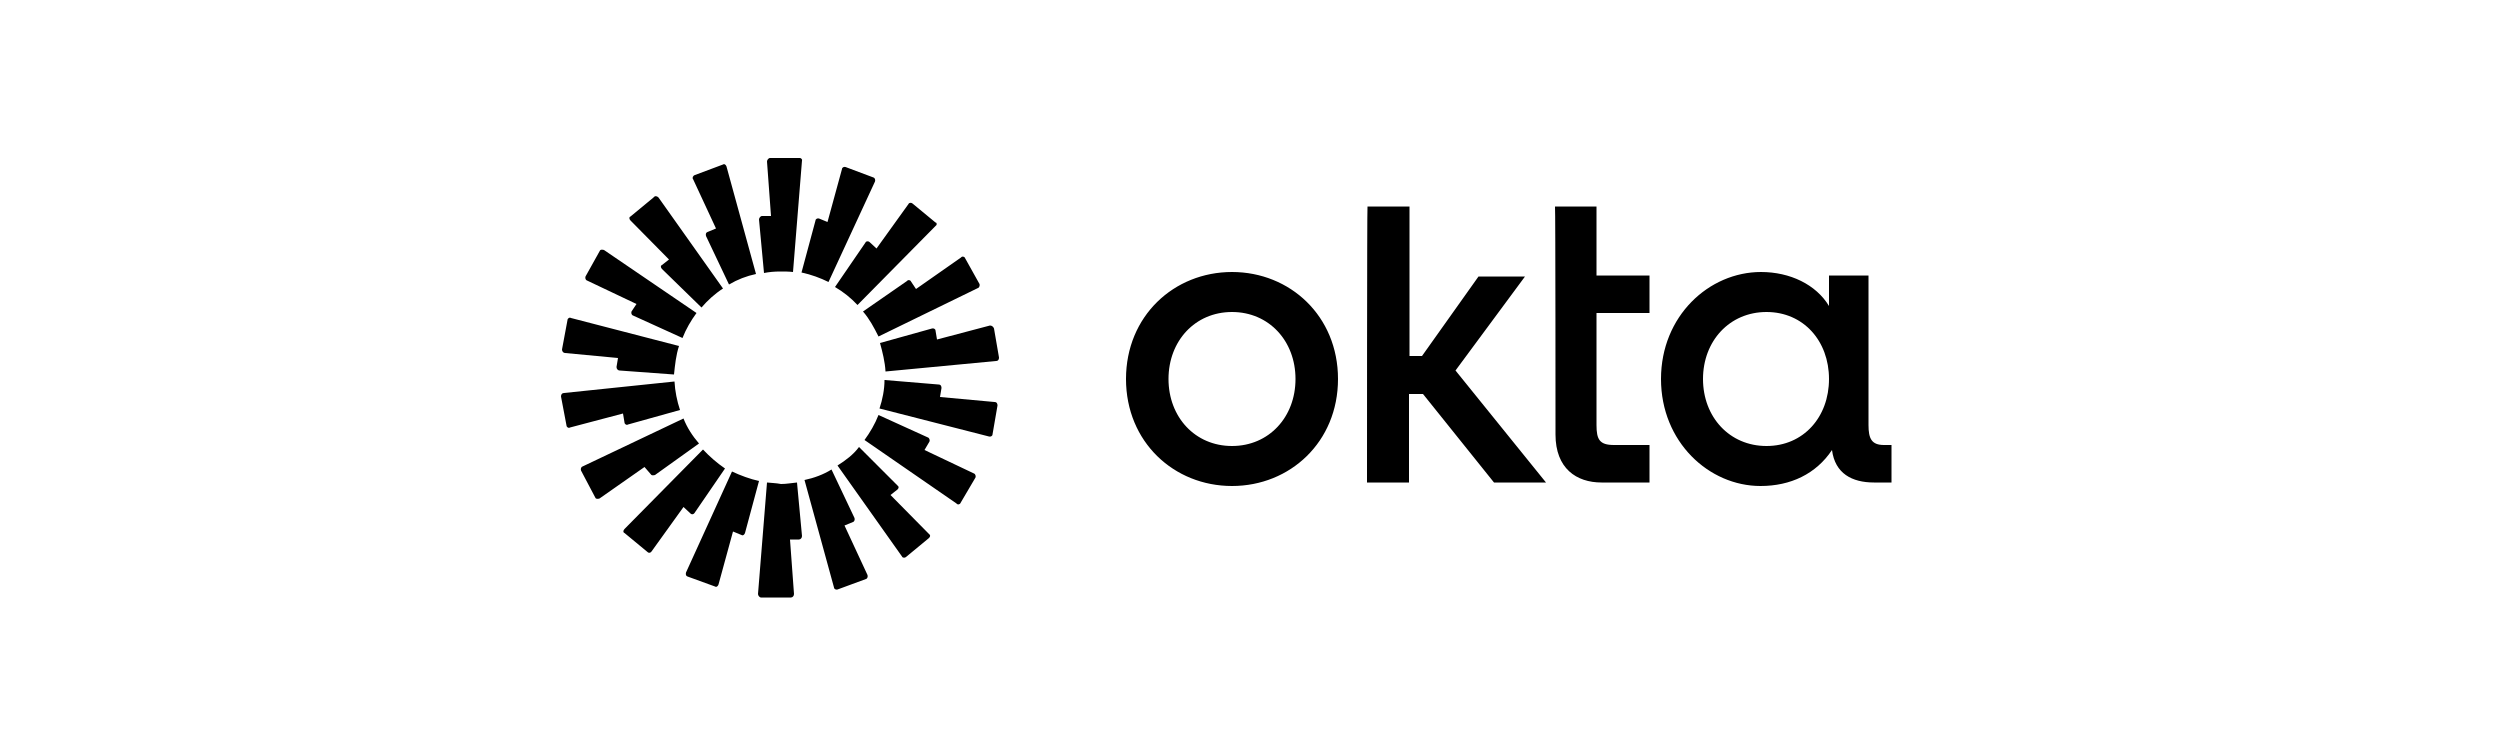
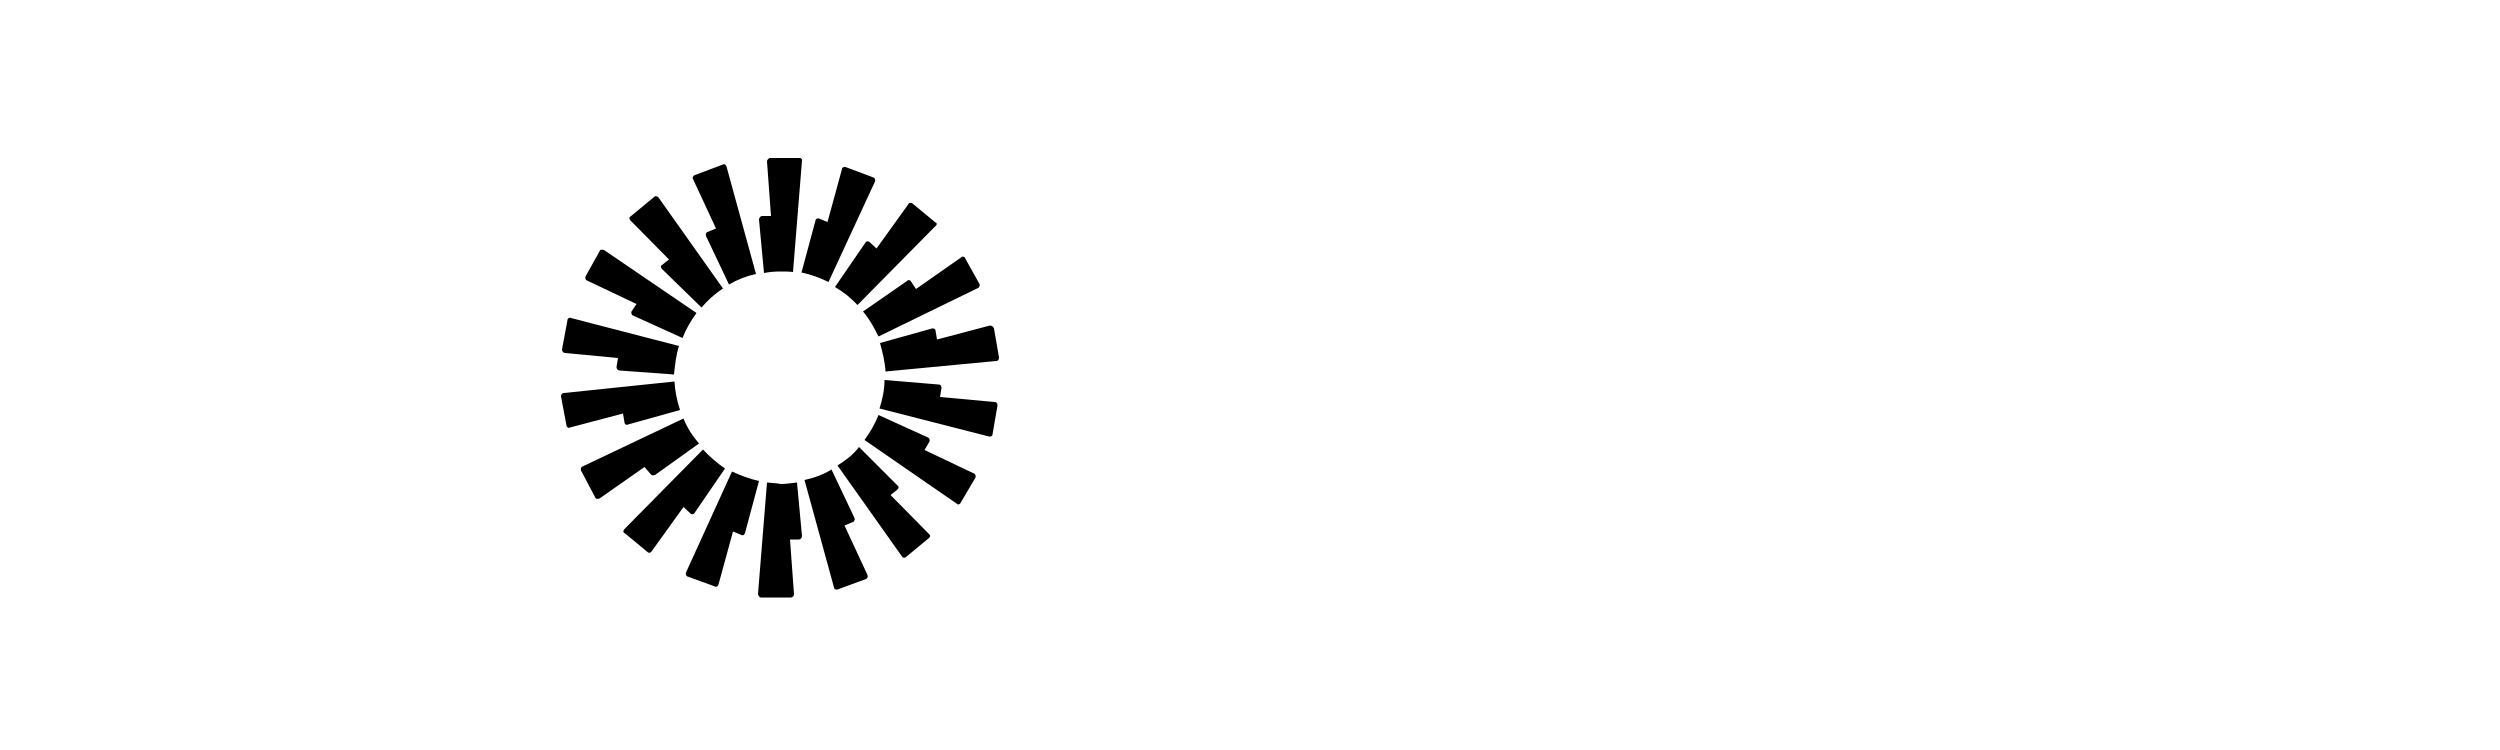
<svg xmlns="http://www.w3.org/2000/svg" version="1.1" id="_x5B_Replace_Art_x5D_" x="0px" y="0px" viewBox="0 0 500 150" style="enable-background:new 0 0 500 150;" xml:space="preserve">
  <style type="text/css">
	.st0{fill-rule:evenodd;clip-rule:evenodd;fill:#136ED1;}
	.st1{fill-rule:evenodd;clip-rule:evenodd;fill:#3BC8FF;}
	.st2{fill-rule:evenodd;clip-rule:evenodd;fill:#71DEFF;}
	.st3{fill-rule:evenodd;clip-rule:evenodd;fill:#009EFF;}
	.st4{fill:#005DAA;}
	.st5{fill:#E7A614;}
	.st6{fill:#FFFFFF;}
	.st7{clip-path:url(#SVGID_00000000218558679360912220000006617485279687819435_);}
	.st8{clip-path:url(#SVGID_00000111909530139999738190000011656724614526779543_);}
	.st9{fill:#06ADAD;}
	.st10{fill:#013454;}
	.st11{fill-rule:evenodd;clip-rule:evenodd;fill:#05C4F6;}
	.st12{clip-path:url(#SVGID_00000063592958684212437780000017269470282816696198_);fill:#05C4F6;}
	.st13{fill:#05C4F6;}
	.st14{fill:url(#SVGID_00000106149416190256521230000000867436013838967982_);}
	.st15{fill:#C10230;}
	.st16{fill:#BCBDC0;}
	.st17{fill:#472F8E;}
	.st18{fill:url(#SVGID_00000038403744557908281040000009122067549466457504_);}
	.st19{fill:#0BBAD4;}
	.st20{fill:#9B9B9B;}
	.st21{fill:#013F5E;}
	.st22{fill:#F15D25;}
	.st23{fill:#E7A622;}
	.st24{fill:#013F5E;stroke:#03405F;stroke-width:0.248;}
	.st25{fill:#2E7D82;}
	.st26{fill:#C73632;}
	.st27{fill:#2E7C82;}
	.st28{fill:#5F6062;}
	.st29{fill:#00446A;}
	.st30{fill:#082249;}
	.st31{fill:#EC6855;}
	.st32{clip-path:url(#SVGID_00000021105989972699170140000010022511582365914286_);fill:#42927B;}
	.st33{clip-path:url(#SVGID_00000021105989972699170140000010022511582365914286_);fill:#388062;}
	.st34{clip-path:url(#SVGID_00000021105989972699170140000010022511582365914286_);fill:#429262;}
	.st35{clip-path:url(#SVGID_00000021105989972699170140000010022511582365914286_);fill:#213B4D;}
	.st36{clip-path:url(#SVGID_00000021105989972699170140000010022511582365914286_);fill:#2A4957;}
	.st37{clip-path:url(#SVGID_00000021105989972699170140000010022511582365914286_);fill:#26506B;}
	.st38{clip-path:url(#SVGID_00000021105989972699170140000010022511582365914286_);fill:#30728F;}
	.st39{fill:#3D8CB7;}
	.st40{fill:#163542;}
	.st41{fill:#778089;}
	.st42{fill:#275467;}
	.st43{fill:#2D5F76;}
	.st44{fill:#32735A;}
	.st45{fill:#265A46;}
	.st46{fill:#00549A;}
	.st47{fill:#201747;}
	.st48{fill:#FFCD00;}
	.st49{fill:#00BED6;}
	.st50{fill:#C600CF;}
	.st51{fill:#C70000;}
	.st52{fill:#2D2D2C;}
	.st53{fill:#D54E27;}
	.st54{fill:#850231;}
	.st55{fill:#033F85;}
	.st56{fill:#033F85;stroke:#033F85;stroke-width:0.603;stroke-miterlimit:10;}
	.st57{fill:#21235B;}
	.st58{fill:#00ABEC;}
	.st59{fill-rule:evenodd;clip-rule:evenodd;}
	.st60{fill-rule:evenodd;clip-rule:evenodd;fill:#002839;}
	.st61{fill:#57BBAD;}
	.st62{fill-rule:evenodd;clip-rule:evenodd;fill:#57BBAD;}
	.st63{fill:none;}
	.st64{fill:#E31E2D;}
	.st65{fill:#06357A;}
	.st66{fill:#00929F;}
	.st67{fill:#F15D22;}
	.st68{fill:#FFD200;}
	.st69{fill-rule:evenodd;clip-rule:evenodd;fill:#06357A;}
	.st70{fill:#C1D82F;}
	.st71{fill:#152733;}
	.st72{fill:#F05A2B;}
	.st73{fill:#3687C8;}
	.st74{fill:#010203;}
	.st75{fill:#231F20;}
	.st76{fill:#0996C7;}
	.st77{fill:#FE5000;}
	.st78{fill:#CA1C68;}
	.st79{fill:#23272A;}
	.st80{fill-rule:evenodd;clip-rule:evenodd;fill:#009999;}
	.st81{fill:url(#SVGID_00000027567862142535963730000011912922033993443516_);}
	.st82{fill:#007CC5;}
	.st83{fill:#7F35B2;}
	.st84{fill:#092B36;}
	.st85{fill:#ED5928;}
	.st86{fill:#132C65;}
	.st87{fill:#EA7F1C;}
	.st88{fill:#013C79;}
	.st89{fill:#F48120;}
	.st90{fill:#033F85;stroke:#033F85;stroke-width:0.767;stroke-miterlimit:10;}
	.st91{fill:#7D3F98;}
	.st92{fill:#007DC1;}
	.st93{fill:#FF4C46;}
	.st94{fill:#CC0000;}
	.st95{fill:#0AA147;}
	.st96{fill:#95C93D;}
	.st97{fill:#0C7B40;}
	.st98{fill:#6D6865;}
	.st99{fill:#186CB1;}
	.st100{fill:#4B843D;}
	.st101{fill:#3B5EC9;}
	.st102{fill:#4A80ED;}
	.st103{fill:#211E1F;}
	.st104{fill:#00AAFF;}
	.st105{fill:#2D3232;}
	.st106{fill:#00E4BC;}
	.st107{fill:#404041;}
	.st108{fill:url(#SVGID_00000066494780888620666220000011309593637984792961_);}
	.st109{fill:#00B4ED;}
	.st110{fill:#09466E;}
	.st111{fill:#1C355E;}
	.st112{fill:#D02C2F;}
	.st113{fill:url(#SVGID_00000025445191506474710180000001077191091874569367_);}
	.st114{fill:#EB8023;}
	.st115{fill:#5B6770;}
	.st116{fill:#FF8200;}
	.st117{fill:#E1251B;}
	.st118{fill-rule:evenodd;clip-rule:evenodd;fill:#0072BC;}
	.st119{fill-rule:evenodd;clip-rule:evenodd;fill:#1D1D1B;}
	.st120{fill:#77B900;}
</style>
  <g>
-     <path d="M353.3,89.2c-7.4,0-12.7-5.8-12.7-13.4s5.3-13.4,12.7-13.4c7.4,0,12.5,5.8,12.5,13.4S360.7,89.2,353.3,89.2z M352.1,97.2   c6,0,11.1-2.4,14.3-7.2c0.6,4.7,4,6.5,8.4,6.5h3.5v-7.5h-1.5c-2.5,0-3.1-1.3-3.1-4V55.1h-7.9v6.1c-2.6-4.3-7.8-6.8-13.6-6.8   c-10.4,0-20,8.8-20,21.4S341.8,97.2,352.1,97.2L352.1,97.2z M311.1,86.9c0,6.8,4.2,9.6,9.2,9.6h9.6v-7.5h-7.1c-2.9,0-3.5-1.1-3.5-4   V62.6h10.6v-7.5h-10.6V41.3H311C311.1,41.3,311.1,86.9,311.1,86.9z M273.4,96.5h8.4V78.8h2.8l14.2,17.7h10.4l-18.1-22.4L305,55.3   h-9.3l-11.3,15.9h-2.5V41.3h-8.4C273.4,41.3,273.4,96.5,273.4,96.5z M246.4,54.4c-11.6,0-21.2,8.8-21.2,21.4s9.6,21.4,21.2,21.4   s21.2-8.8,21.2-21.4S258,54.4,246.4,54.4z M246.4,89.2c-7.4,0-12.7-5.8-12.7-13.4s5.3-13.4,12.7-13.4c7.4,0,12.7,5.8,12.7,13.4   S253.8,89.2,246.4,89.2z" />
    <path class="st59" d="M160.4,32.1l-1.8,22.3c-0.8-0.1-1.7-0.1-2.6-0.1c-1.1,0-2.2,0.1-3.2,0.3l-1-10.7c0-0.3,0.3-0.7,0.6-0.7h1.8   l-0.8-10.9c0-0.3,0.3-0.7,0.6-0.7h6C160.2,31.6,160.5,31.9,160.4,32.1L160.4,32.1L160.4,32.1z M145.3,33.3   c-0.1-0.3-0.4-0.6-0.7-0.4l-5.6,2.1c-0.4,0.1-0.6,0.6-0.4,0.8l4.6,9.9l-1.7,0.7c-0.3,0.1-0.4,0.4-0.3,0.8l4.6,9.7   c1.7-1,3.5-1.7,5.4-2.1L145.3,33.3L145.3,33.3z M131.7,39.5l12.9,18.2c-1.7,1.1-3.1,2.4-4.3,3.8l-7.9-7.7c-0.3-0.3-0.3-0.7,0-0.8   l1.4-1.1l-7.7-7.8c-0.3-0.3-0.3-0.7,0-0.8l4.6-3.8C131,39.1,131.4,39.2,131.7,39.5L131.7,39.5z M120.8,50c-0.3-0.1-0.7-0.1-0.8,0.1   l-2.9,5.2c-0.1,0.3,0,0.7,0.3,0.8l9.9,4.7l-1,1.5c-0.1,0.3,0,0.7,0.3,0.8l9.9,4.5c0.7-1.8,1.7-3.5,2.8-5L120.8,50z M113.5,64   c0-0.3,0.4-0.6,0.7-0.4l21.6,5.6c-0.6,1.8-0.8,3.8-1,5.7l-10.9-0.8c-0.3,0-0.6-0.3-0.6-0.7l0.3-1.8l-10.6-1c-0.3,0-0.6-0.3-0.6-0.7   L113.5,64L113.5,64L113.5,64z M112.8,78.6c-0.4,0-0.6,0.3-0.6,0.7l1.1,5.8c0,0.3,0.4,0.6,0.7,0.4l10.6-2.8l0.3,1.8   c0,0.3,0.4,0.6,0.7,0.4l10.4-2.9c-0.6-1.8-1-3.8-1.1-5.7L112.8,78.6L112.8,78.6z M116.2,94.1c-0.1-0.3,0-0.7,0.3-0.8l20.2-9.6   c0.7,1.8,1.8,3.5,3.1,5l-8.8,6.3c-0.3,0.1-0.7,0.1-0.8-0.1l-1.3-1.5l-9,6.3c-0.3,0.1-0.7,0.1-0.8-0.1L116.2,94.1L116.2,94.1z    M140.6,89.9l-15.7,15.9c-0.3,0.3-0.3,0.7,0,0.8l4.6,3.8c0.3,0.3,0.7,0.1,0.8-0.1l6.4-8.9l1.4,1.3c0.3,0.3,0.7,0.1,0.8-0.1l6.1-8.9   C143.4,92.6,141.9,91.3,140.6,89.9L140.6,89.9z M137.5,115.3c-0.3-0.1-0.4-0.4-0.3-0.8l9.2-20.2c1.7,0.8,3.6,1.5,5.4,1.9l-2.8,10.4   c-0.1,0.3-0.4,0.6-0.7,0.4l-1.7-0.7l-2.9,10.6c-0.1,0.3-0.4,0.6-0.7,0.4L137.5,115.3L137.5,115.3L137.5,115.3z M153.4,96.5   l-1.8,22.3c0,0.3,0.3,0.7,0.6,0.7h6c0.3,0,0.6-0.3,0.6-0.7l-0.8-10.9h1.8c0.3,0,0.6-0.3,0.6-0.7l-1-10.7c-1.1,0.1-2.1,0.3-3.2,0.3   C155.2,96.6,154.2,96.6,153.4,96.5L153.4,96.5z M175,36.3c0.1-0.3,0-0.7-0.3-0.8l-5.6-2.1c-0.3-0.1-0.7,0.1-0.7,0.4l-2.9,10.6   l-1.7-0.7c-0.3-0.1-0.7,0.1-0.7,0.4l-2.8,10.4c1.9,0.4,3.8,1.1,5.4,1.9L175,36.3L175,36.3z M187.2,45.1L171.5,61   c-1.3-1.4-2.8-2.6-4.5-3.6l6.1-8.9c0.1-0.3,0.6-0.3,0.8-0.1l1.4,1.3l6.4-8.9c0.1-0.3,0.6-0.3,0.8-0.1l4.6,3.8   C187.4,44.5,187.4,45,187.2,45.1L187.2,45.1z M195.6,57.6c0.3-0.1,0.4-0.6,0.3-0.8l-2.9-5.2c-0.1-0.3-0.6-0.4-0.8-0.1l-9,6.3   l-1-1.5c-0.1-0.3-0.6-0.4-0.8-0.1l-8.8,6.1c1.3,1.5,2.2,3.2,3.1,5L195.6,57.6L195.6,57.6z M198.8,65.7l1,5.8c0,0.3-0.1,0.7-0.6,0.7   l-22.1,2.1c-0.1-1.9-0.6-3.9-1.1-5.7l10.4-2.9c0.3-0.1,0.7,0.1,0.7,0.4l0.3,1.8l10.6-2.8C198.4,65.1,198.7,65.4,198.8,65.7   L198.8,65.7L198.8,65.7z M197.8,87.3c0.3,0.1,0.7-0.1,0.7-0.4l1-5.8c0-0.3-0.1-0.7-0.6-0.7l-10.9-1l0.3-1.8c0-0.3-0.1-0.7-0.6-0.7   L176.9,76c0,1.9-0.4,3.9-1,5.7L197.8,87.3L197.8,87.3L197.8,87.3z M192.1,100.6c-0.1,0.3-0.6,0.4-0.8,0.1l-18.4-12.7   c1.1-1.5,2.1-3.2,2.8-5l9.9,4.5c0.3,0.1,0.4,0.6,0.3,0.8l-1,1.7l9.9,4.7c0.3,0.1,0.4,0.6,0.3,0.8L192.1,100.6L192.1,100.6z    M167.5,93.1l12.9,18.2c0.1,0.3,0.6,0.3,0.8,0.1l4.6-3.8c0.3-0.3,0.3-0.6,0-0.8l-7.7-7.8l1.4-1.1c0.3-0.3,0.3-0.6,0-0.8l-7.7-7.7   C170.7,90.9,169.1,92.1,167.5,93.1L167.5,93.1L167.5,93.1z M167.5,117.9c-0.3,0.1-0.7-0.1-0.7-0.4L160.9,96   c1.9-0.4,3.8-1.1,5.4-2.1l4.6,9.7c0.1,0.3,0,0.7-0.3,0.8l-1.7,0.7l4.6,9.9c0.1,0.3,0,0.7-0.3,0.8L167.5,117.9L167.5,117.9   L167.5,117.9z" />
  </g>
</svg>